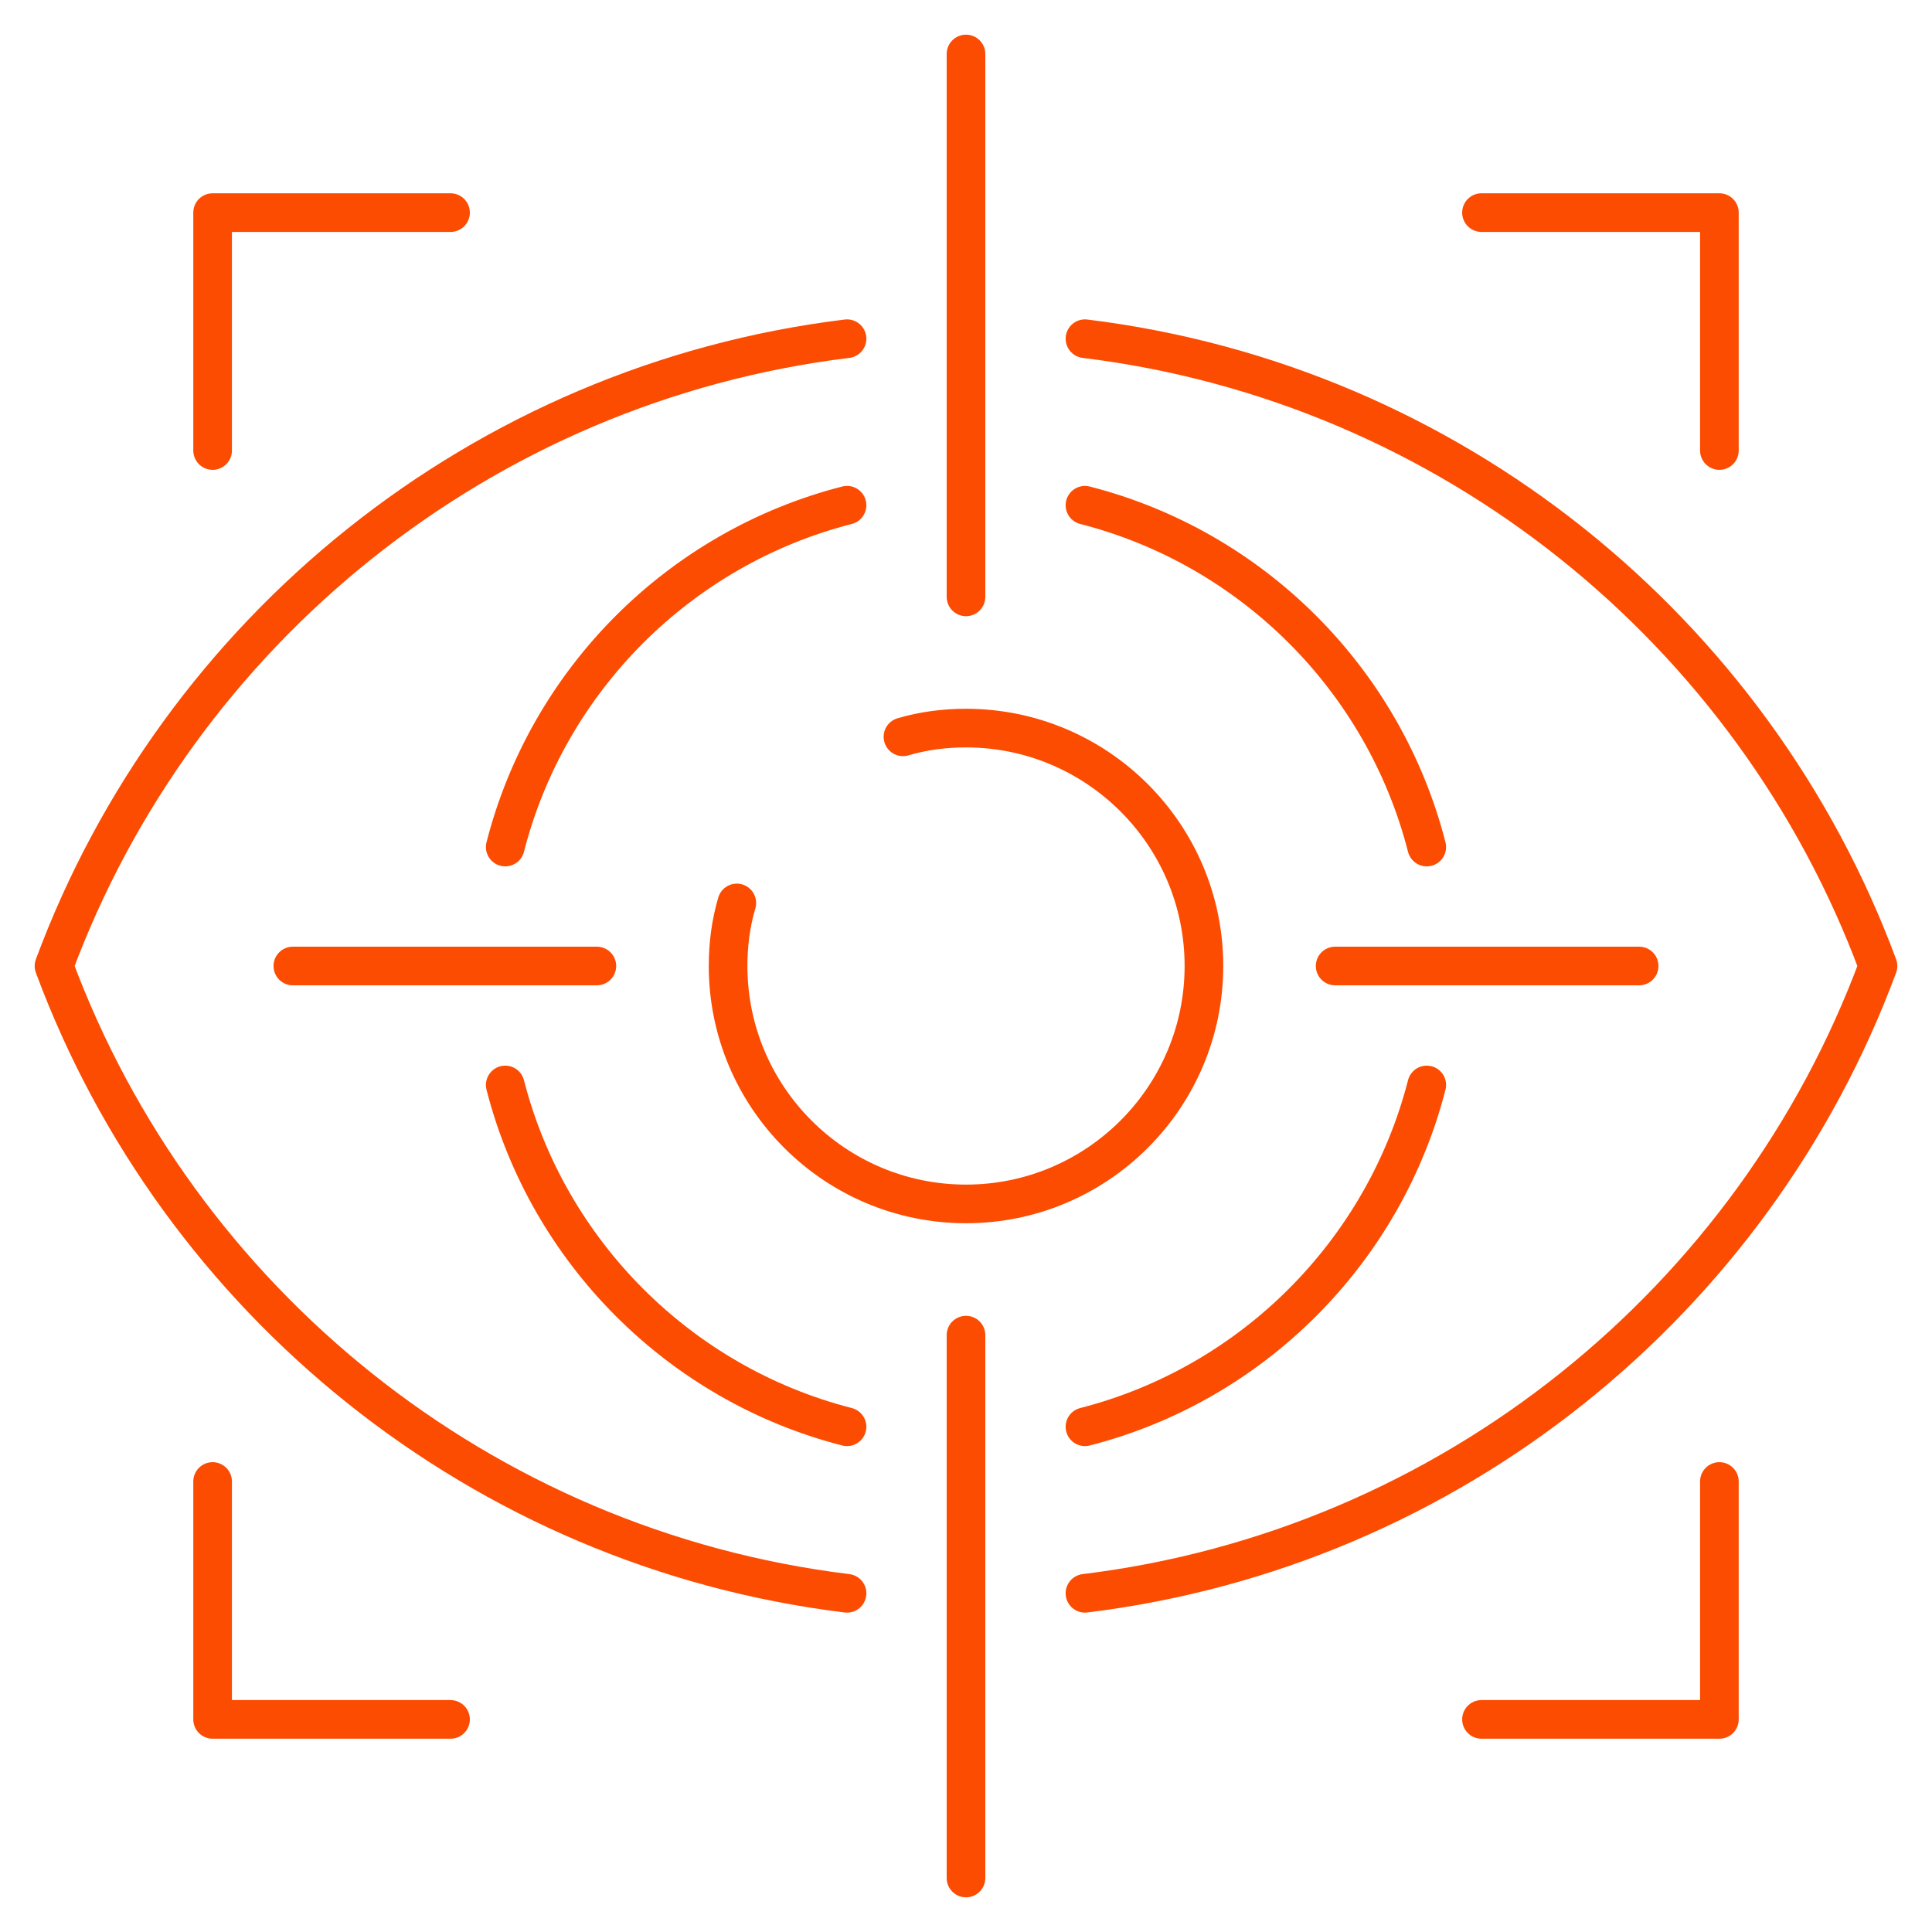
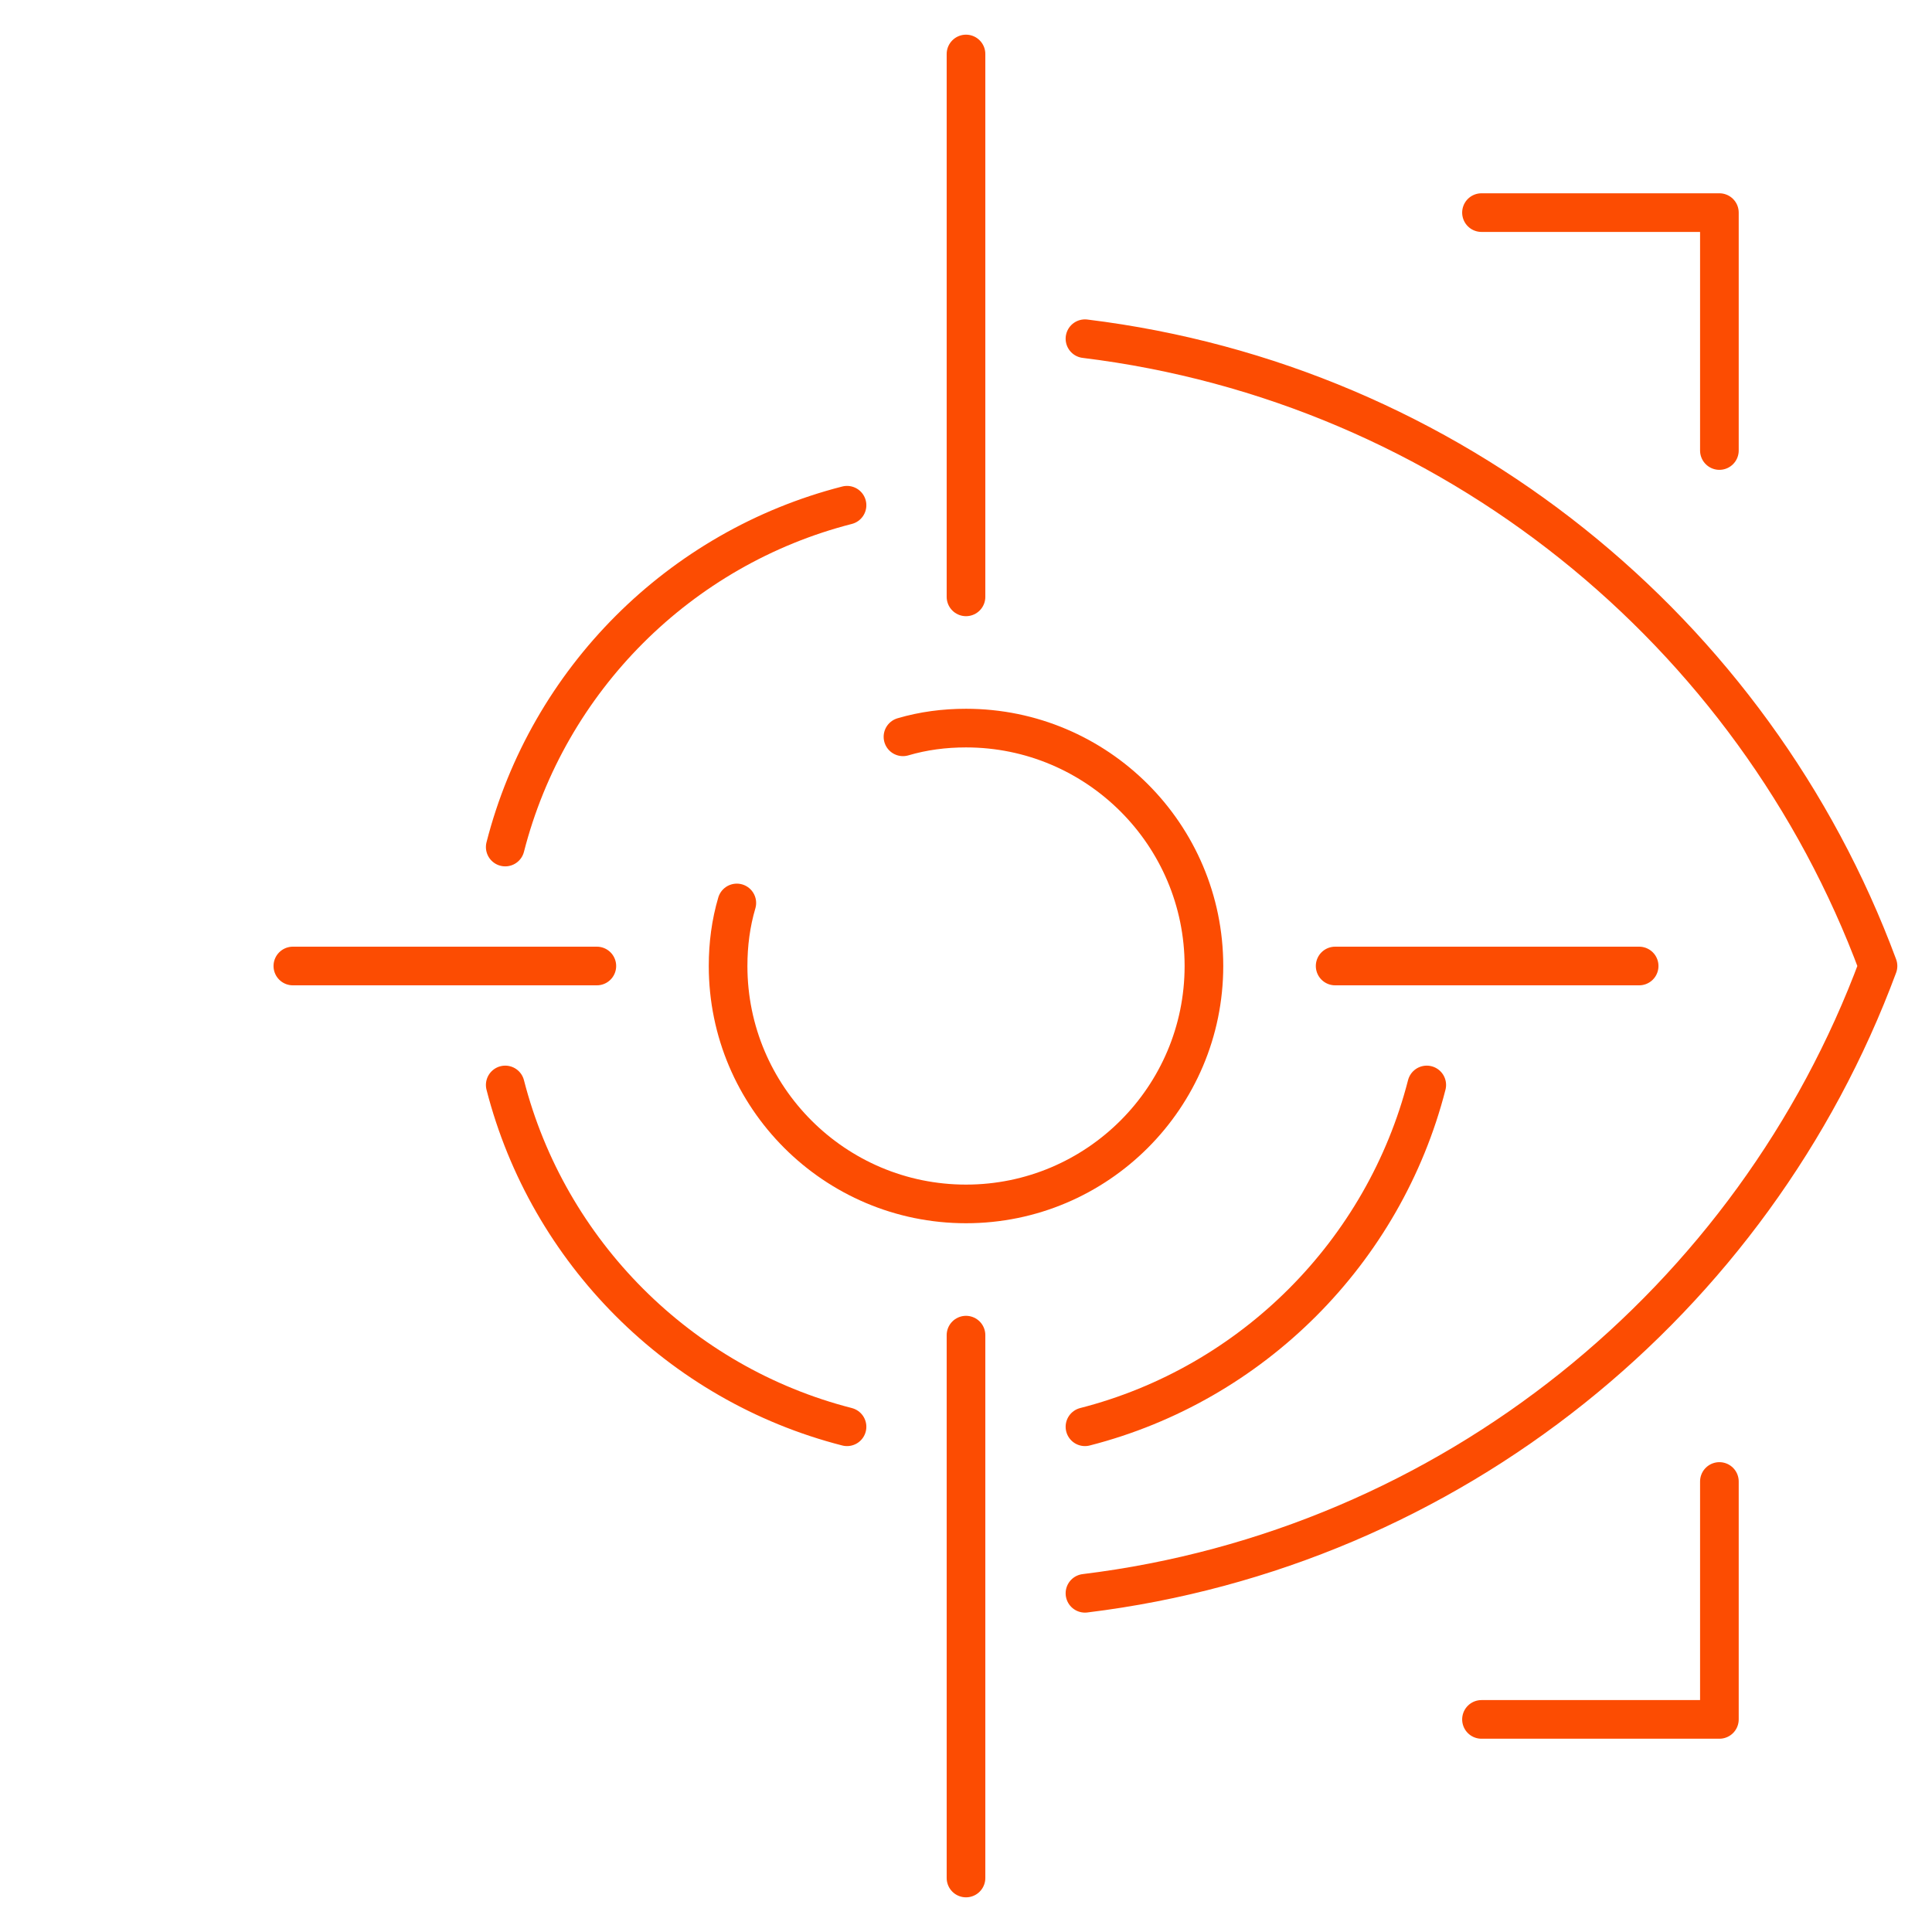
<svg xmlns="http://www.w3.org/2000/svg" version="1.1" id="Layer_1" x="0px" y="0px" width="150px" height="150px" viewBox="0 0 150 150" enable-background="new 0 0 150 150" xml:space="preserve">
  <g>
    <path fill="none" stroke="#FC4C02" stroke-width="3" stroke-linecap="round" stroke-linejoin="round" d="M84.236,26.297   c28.415,3.479,51.936,22.72,61.572,48.703c-9.636,25.983-33.157,45.225-61.572,48.703" />
-     <path fill="none" stroke="#FC4C02" stroke-width="3" stroke-linecap="round" stroke-linejoin="round" d="M65.764,123.704   C37.348,120.225,13.828,100.984,4.192,75c9.636-25.983,33.156-45.225,61.572-48.703" />
-     <path fill="none" stroke="#FC4C02" stroke-width="3" stroke-linecap="round" stroke-linejoin="round" d="M84.236,39.227   c12.992,3.325,23.213,13.546,26.537,26.538" />
    <path fill="none" stroke="#FC4C02" stroke-width="3" stroke-linecap="round" stroke-linejoin="round" d="M39.226,65.764   c3.325-12.992,13.546-23.213,26.537-26.538" />
    <path fill="none" stroke="#FC4C02" stroke-width="3" stroke-linecap="round" stroke-linejoin="round" d="M84.236,110.774   c12.992-3.325,23.213-13.577,26.537-26.538" />
    <path fill="none" stroke="#FC4C02" stroke-width="3" stroke-linecap="round" stroke-linejoin="round" d="M39.226,84.236   c3.325,12.961,13.546,23.213,26.537,26.538" />
    <path fill="none" stroke="#FC4C02" stroke-width="3" stroke-linecap="round" stroke-linejoin="round" d="M70.106,57.206   c1.57-0.462,3.202-0.677,4.895-0.677c10.19,0,18.472,8.281,18.472,18.471s-8.281,18.472-18.472,18.472   c-10.19,0-18.472-8.281-18.472-18.472c0-1.693,0.215-3.325,0.677-4.895" />
    <polyline fill="none" stroke="#FC4C02" stroke-width="3" stroke-linecap="round" stroke-linejoin="round" points="133.493,34.978    133.493,16.507 115.022,16.507  " />
-     <polyline fill="none" stroke="#FC4C02" stroke-width="3" stroke-linecap="round" stroke-linejoin="round" points="34.979,16.507    16.507,16.507 16.507,34.978  " />
    <polyline fill="none" stroke="#FC4C02" stroke-width="3" stroke-linecap="round" stroke-linejoin="round" points="115.022,133.494    133.493,133.494 133.493,115.022  " />
-     <polyline fill="none" stroke="#FC4C02" stroke-width="3" stroke-linecap="round" stroke-linejoin="round" points="16.507,115.022    16.507,133.494 34.979,133.494  " />
    <line fill="none" stroke="#FC4C02" stroke-width="3" stroke-linecap="round" stroke-linejoin="round" x1="75" y1="145.808" x2="75" y2="103.66" />
    <line fill="none" stroke="#FC4C02" stroke-width="3" stroke-linecap="round" stroke-linejoin="round" x1="75" y1="46.34" x2="75" y2="4.192" />
    <line fill="none" stroke="#FC4C02" stroke-width="3" stroke-linecap="round" stroke-linejoin="round" x1="127.263" y1="75" x2="103.66" y2="75" />
    <line fill="none" stroke="#FC4C02" stroke-width="3" stroke-linecap="round" stroke-linejoin="round" x1="46.339" y1="75" x2="22.737" y2="75" />
  </g>
</svg>